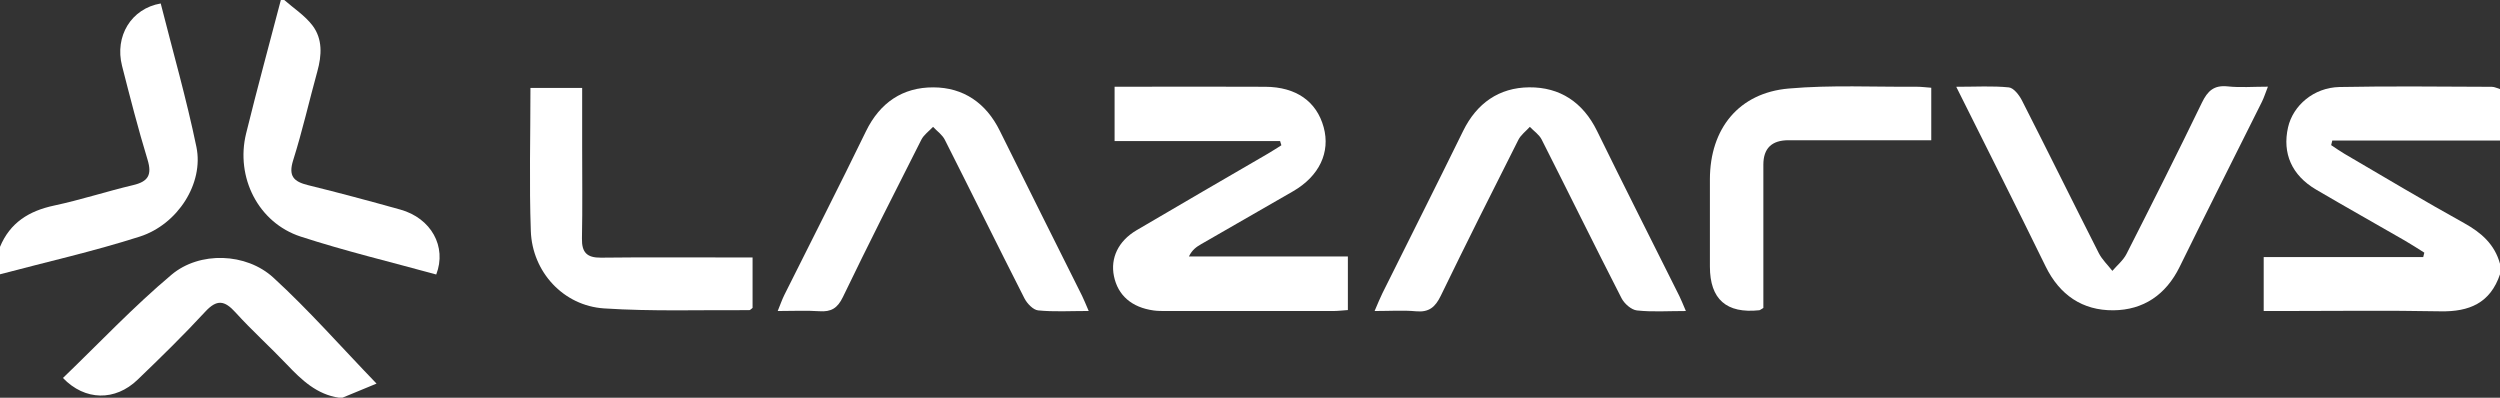
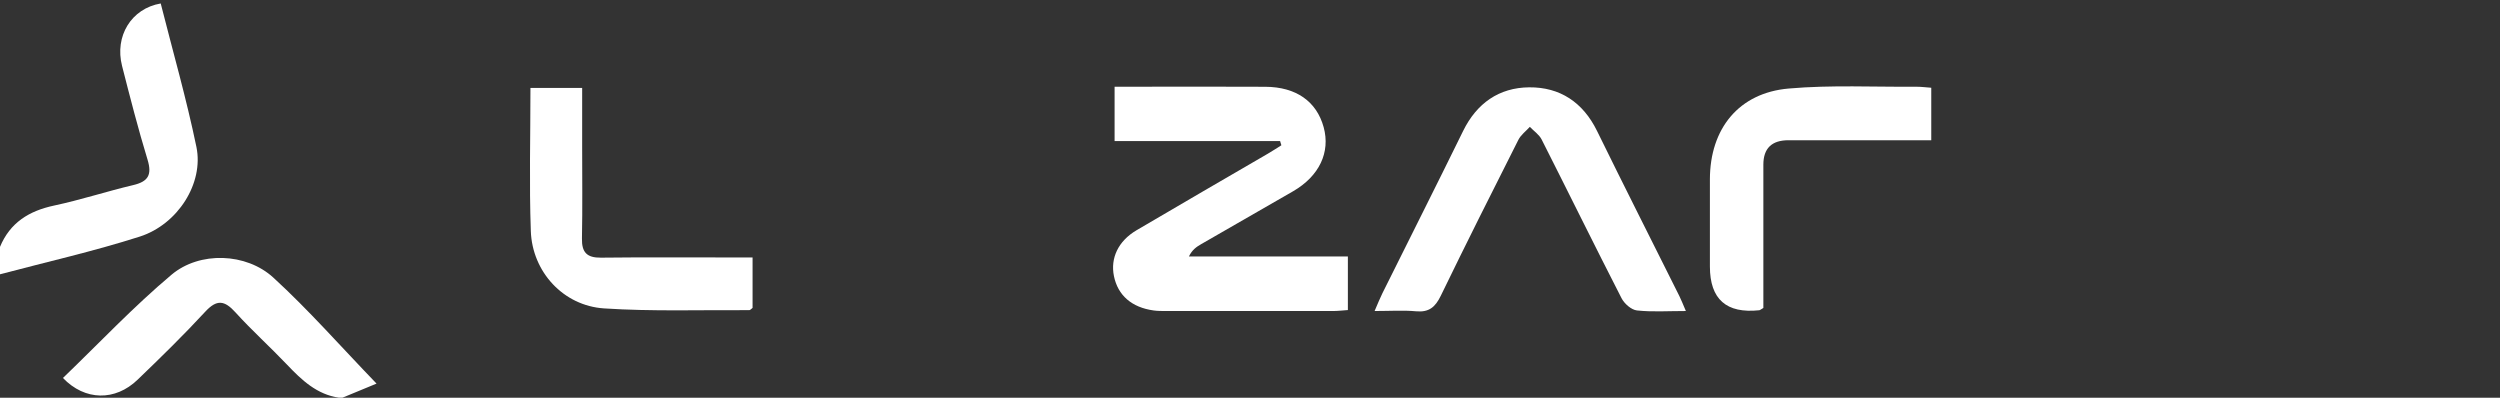
<svg xmlns="http://www.w3.org/2000/svg" width="352" height="56" viewBox="0 0 352 56" fill="none">
  <rect x="0" y="0" width="352" height="56" fill="#333333" stroke="none" />
  <g clip-path="url(#clip0_427_5)">
-     <path d="M352 38.62C350.635 42.671 347.67 43.916 343.615 43.834C336.227 43.689 328.831 43.791 321.439 43.791H318.729V36.197H341.189C341.242 35.989 341.291 35.782 341.344 35.574C340.437 35.009 339.545 34.42 338.624 33.889C334.453 31.485 330.253 29.129 326.101 26.692C322.678 24.683 321.328 21.584 322.157 17.929C322.861 14.84 325.778 12.329 329.4 12.252C336.546 12.107 343.701 12.204 350.852 12.223C351.233 12.223 351.614 12.431 352 12.542V19.783H328.387C328.334 20 328.281 20.218 328.228 20.435C328.855 20.845 329.467 21.285 330.118 21.666C335.721 24.939 341.291 28.28 346.966 31.422C349.401 32.774 351.257 34.42 352.005 37.158V38.606L352 38.62Z" fill="white" />
    <path d="M47.737 56C44.612 55.537 42.491 53.529 40.427 51.356C38.045 48.851 35.465 46.533 33.146 43.975C31.613 42.285 30.532 42.116 28.893 43.893C25.841 47.2 22.615 50.347 19.37 53.466C16.226 56.493 11.968 56.454 8.863 53.219C13.935 48.344 18.781 43.193 24.158 38.674C28.107 35.358 34.66 35.584 38.479 39.08C43.494 43.671 48.002 48.812 53.017 54.011C51.479 54.648 49.849 55.324 48.219 55.995H47.737V56Z" fill="white" />
    <path d="M0 34.759C1.418 31.346 4.084 29.695 7.619 28.942C11.365 28.145 15.03 26.943 18.762 26.059C20.869 25.562 21.424 24.616 20.778 22.492C19.447 18.128 18.314 13.701 17.185 9.279C16.12 5.108 18.468 1.202 22.629 0.488C24.327 7.208 26.255 13.904 27.659 20.706C28.705 25.789 25.05 31.592 19.673 33.315C13.212 35.382 6.567 36.878 0 38.621C0 37.332 0 36.048 0 34.759Z" fill="white" />
-     <path d="M40.022 -5.52268e-05C41.367 1.183 42.939 2.192 44 3.592C45.437 5.489 45.312 7.777 44.685 10.041C43.532 14.207 42.582 18.436 41.28 22.554C40.567 24.819 41.367 25.576 43.388 26.074C47.737 27.141 52.062 28.309 56.373 29.511C60.689 30.713 62.941 34.71 61.422 38.65C55.066 36.897 48.615 35.357 42.332 33.31C36.367 31.365 33.136 24.963 34.655 18.784C36.198 12.499 37.91 6.256 39.544 -0.005C39.704 -0.005 39.868 -0.005 40.027 -0.005L40.022 -5.52268e-05Z" fill="white" />
    <path d="M180.243 19.861H156.934V12.209C158.207 12.209 159.389 12.209 160.57 12.209C166.433 12.209 172.297 12.185 178.16 12.219C182.495 12.243 185.374 14.275 186.372 17.91C187.341 21.444 185.755 24.795 182.071 26.928C177.765 29.419 173.449 31.886 169.138 34.368C168.488 34.744 167.856 35.155 167.403 36.106H189.781V43.656C189.13 43.699 188.431 43.786 187.737 43.791C179.862 43.801 171.993 43.801 164.119 43.791C163.56 43.791 162.991 43.791 162.436 43.714C159.345 43.289 157.397 41.59 156.843 38.877C156.327 36.342 157.445 33.943 160.02 32.422C166.168 28.797 172.35 25.229 178.517 21.637C179.163 21.261 179.785 20.85 180.417 20.455C180.359 20.257 180.296 20.064 180.239 19.866L180.243 19.861Z" fill="white" />
-     <path d="M153.294 43.786C150.642 43.786 148.39 43.926 146.176 43.704C145.472 43.637 144.614 42.739 144.243 42.01C140.463 34.585 136.788 27.107 133.027 19.673C132.67 18.973 131.933 18.461 131.373 17.862C130.814 18.461 130.081 18.968 129.724 19.673C125.992 27.035 122.26 34.397 118.677 41.831C117.92 43.4 117.023 43.936 115.369 43.82C113.537 43.695 111.685 43.791 109.501 43.791C109.872 42.889 110.113 42.174 110.446 41.508C114.27 33.837 118.176 26.204 121.922 18.495C123.89 14.449 127.101 12.282 131.426 12.301C135.655 12.315 138.838 14.502 140.766 18.403C144.6 26.161 148.491 33.895 152.349 41.638C152.628 42.198 152.85 42.782 153.289 43.786H153.294Z" fill="white" />
    <path d="M237.369 43.791C234.794 43.791 232.614 43.946 230.478 43.709C229.687 43.622 228.708 42.758 228.313 41.99C224.508 34.566 220.829 27.078 217.059 19.634C216.707 18.944 215.964 18.451 215.4 17.862C214.855 18.466 214.141 18.987 213.785 19.692C210.096 26.991 206.426 34.3 202.853 41.662C202.087 43.236 201.204 43.999 199.381 43.83C197.583 43.661 195.755 43.791 193.542 43.791C194.024 42.686 194.299 41.976 194.642 41.29C198.427 33.677 202.26 26.084 206.002 18.451C207.921 14.531 211.07 12.335 215.308 12.296C219.638 12.257 222.883 14.401 224.86 18.432C228.67 26.209 232.585 33.933 236.452 41.681C236.727 42.237 236.949 42.816 237.369 43.786V43.791Z" fill="white" />
-     <path d="M275.438 12.218C278.258 12.218 280.568 12.074 282.844 12.305C283.529 12.373 284.31 13.392 284.696 14.154C288.336 21.299 291.88 28.492 295.511 35.642C295.979 36.559 296.775 37.307 297.421 38.138C298.096 37.351 298.954 36.656 299.412 35.753C303.009 28.68 306.578 21.589 310.035 14.444C310.84 12.783 311.742 11.958 313.675 12.165C315.416 12.354 317.191 12.204 319.322 12.204C318.98 13.078 318.777 13.725 318.483 14.323C314.621 22.076 310.71 29.8 306.891 37.578C304.962 41.507 301.785 43.656 297.556 43.689C293.216 43.723 289.995 41.541 288.023 37.51C283.977 29.236 279.826 21.014 275.438 12.218Z" fill="white" />
    <path d="M248.285 43.356C247.861 43.607 247.798 43.675 247.726 43.68C243.078 44.185 240.754 42.137 240.754 37.534C240.754 33.436 240.744 29.332 240.754 25.234C240.768 18.118 244.818 13.078 251.844 12.465C257.823 11.943 263.875 12.257 269.892 12.214C270.519 12.214 271.141 12.3 271.922 12.354V19.745C271.088 19.745 270.244 19.745 269.401 19.745C263.537 19.745 257.674 19.745 251.81 19.745C249.46 19.745 248.284 20.889 248.281 23.177C248.281 29.921 248.281 36.67 248.281 43.356H248.285Z" fill="white" />
    <path d="M105.962 36.255V43.352C105.759 43.497 105.629 43.675 105.499 43.67C98.68 43.627 91.848 43.868 85.059 43.424C79.311 43.048 74.942 38.278 74.74 32.533C74.503 25.881 74.687 19.209 74.687 12.378H81.968C81.968 15.139 81.968 17.843 81.968 20.546C81.968 24.886 82.026 29.231 81.939 33.571C81.9 35.541 82.633 36.299 84.615 36.279C90.797 36.207 96.983 36.25 103.165 36.25C104.028 36.25 104.891 36.25 105.962 36.25V36.255Z" fill="white" />
  </g>
  <defs>
    <clipPath id="clip0_427_5">
      <rect width="352" height="56" fill="white" />
    </clipPath>
  </defs>
</svg>